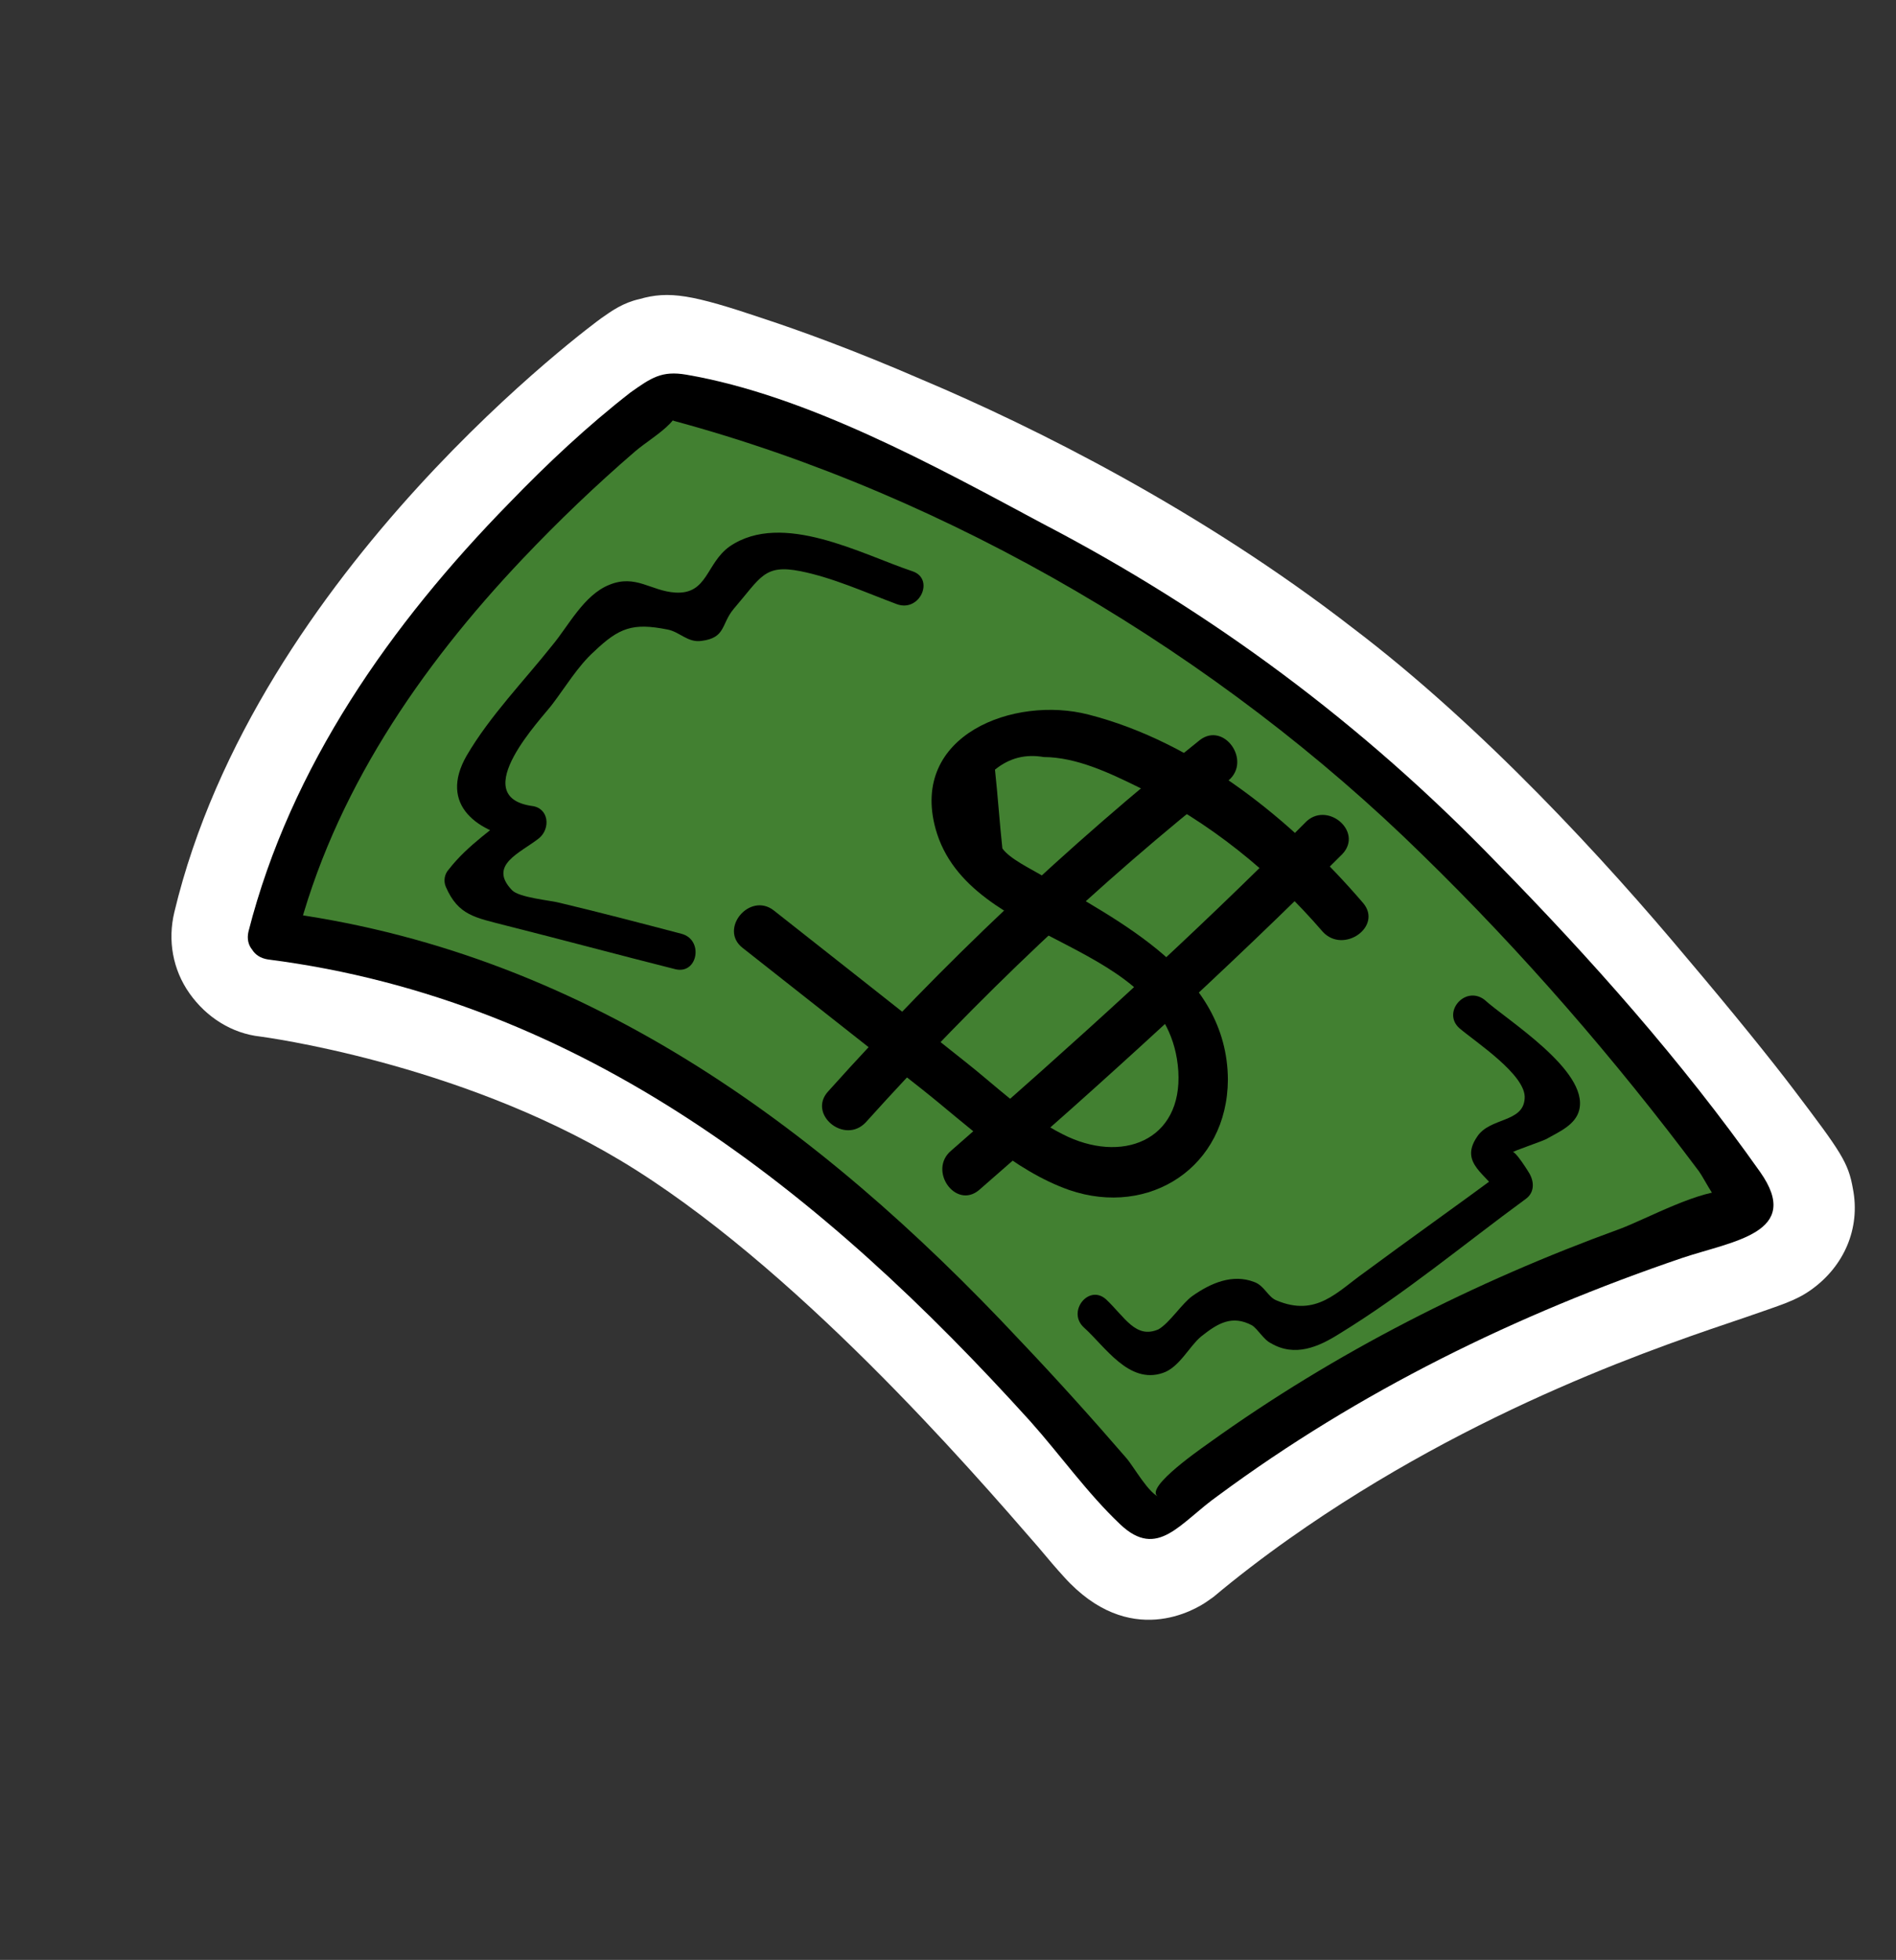
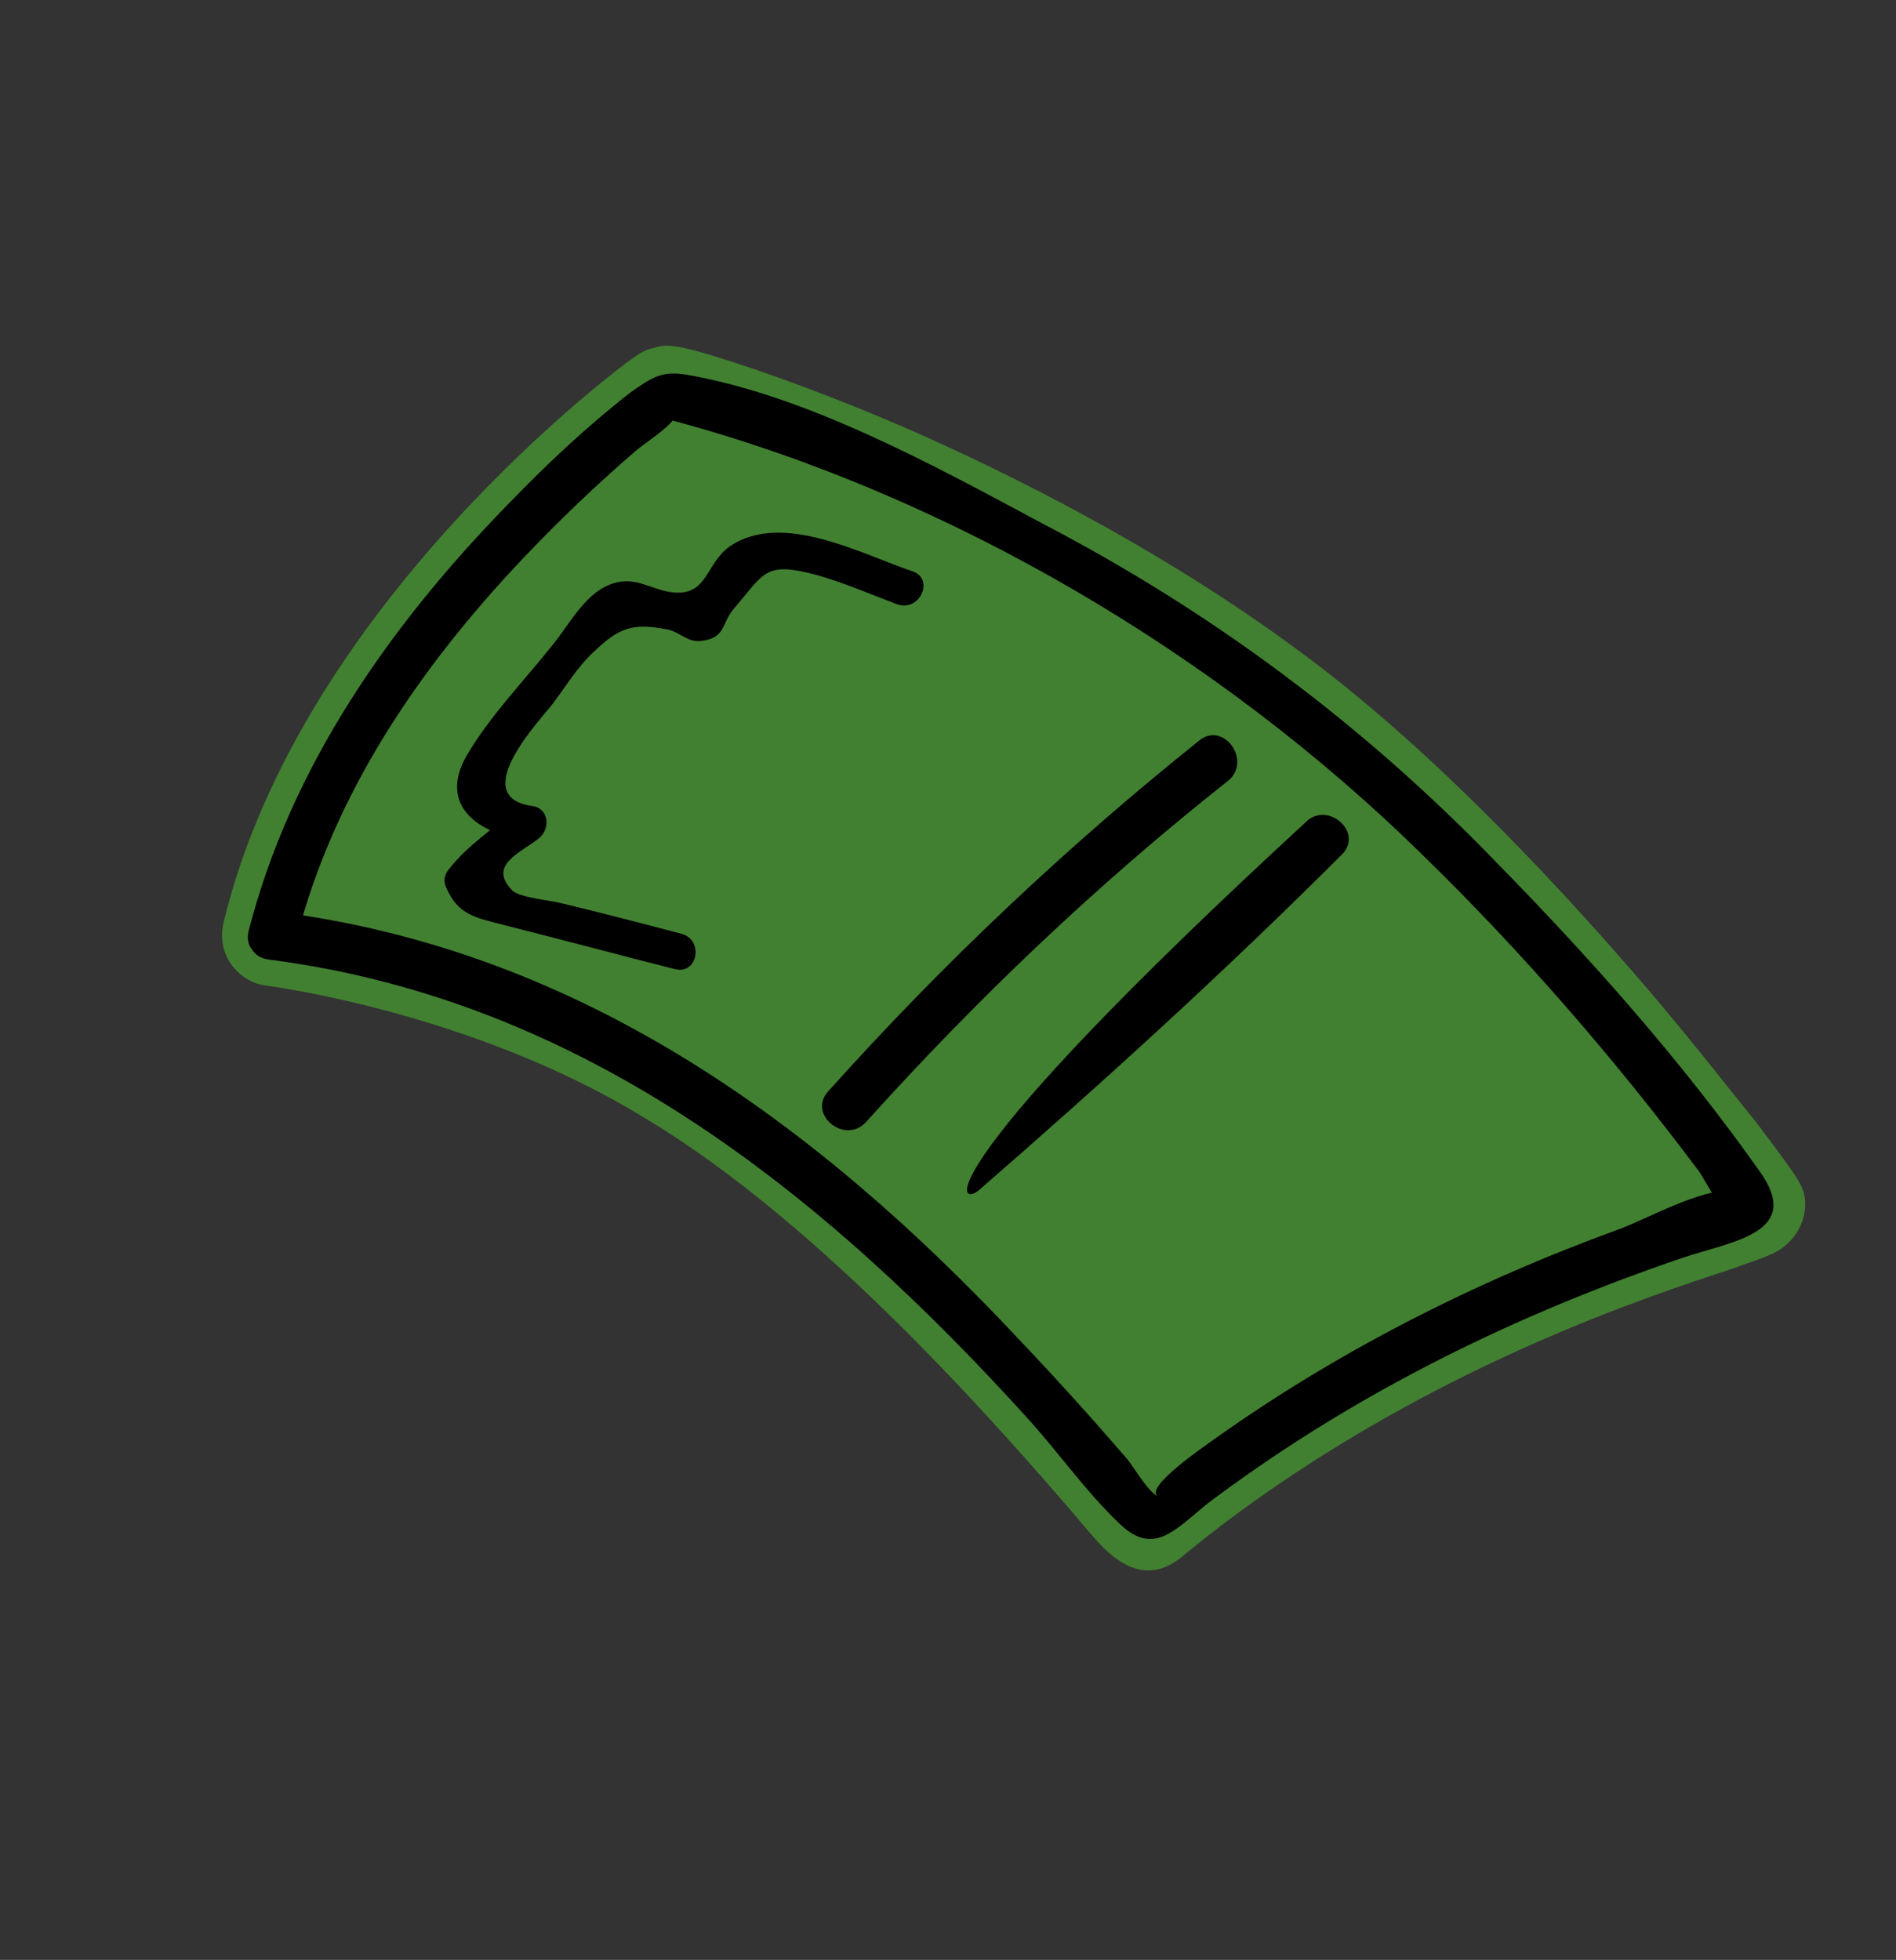
<svg xmlns="http://www.w3.org/2000/svg" width="149" height="154" viewBox="0 0 149 154" fill="none">
  <rect x="0" y="0" width="149" height="154" fill="#333333" stroke="none" />
  <g clip-path="url(#clip0_101_114586)">
    <path d="M140 98.1C139.266 98.619 138.358 98.893 135.915 99.763C129.459 101.88 114.185 106.925 98.925 117.704C96.803 119.203 94.739 120.784 92.733 122.445C92.651 122.503 92.569 122.561 92.488 122.618C91.101 123.598 89.008 124.099 86.411 121.289C85.926 120.775 85.268 120.018 84.438 119.015C79.061 112.79 64.847 96.305 50.681 87.854C37.073 79.499 21.083 77.471 20.944 77.447C19.888 77.337 18.846 76.728 18.155 75.75C17.521 74.853 17.295 73.668 17.569 72.496C23.655 47.172 49.317 28.433 49.562 28.26C50.214 27.799 50.704 27.453 51.366 27.352C52.355 27.02 53.018 26.919 58.778 28.839C61.351 29.71 65.604 31.229 70.875 33.495C79.539 37.276 92.347 43.63 103.863 52.486C113.794 60.138 123.328 70.517 129.65 77.908C133.284 82.186 136.155 85.903 137.988 88.153C141.608 92.93 141.642 93.151 141.834 94.115C142.011 95.579 141.387 97.12 140 98.1Z" fill="#428031" />
-     <path d="M51.868 31.521C52.194 31.291 52.357 31.176 52.439 31.118C53.264 30.901 80.007 39.147 101.397 55.573C119.989 69.943 137.77 94.421 137.861 94.723C137.861 94.723 137.861 94.723 137.779 94.781C136.474 95.703 116.534 100.377 96.704 114.385C94.582 115.884 92.437 117.522 90.349 119.241C89.941 119.529 71.704 95.619 52.944 84.301C38.327 75.558 21.478 73.525 21.478 73.525C26.662 51.772 48.032 34.231 51.868 31.521ZM47.259 24.998C47.014 25.171 20.129 44.775 13.697 71.688C13.174 73.891 13.568 76.18 14.893 78.055C16.217 79.931 18.219 81.206 20.471 81.449C20.61 81.473 35.822 83.44 48.749 91.177C62.324 99.311 76.308 115.469 81.569 121.532C82.4 122.534 83.057 123.292 83.6 123.887C88.77 129.647 93.978 126.456 94.876 125.822C95.039 125.707 95.202 125.592 95.365 125.477C97.208 123.93 99.272 122.35 101.313 120.908C116.083 110.474 130.891 105.636 137.208 103.496C139.954 102.534 141.082 102.226 142.306 101.362C144.917 99.517 146.223 96.517 145.613 93.403C145.253 91.334 144.677 90.519 141 85.66C139.19 83.271 136.238 79.612 132.547 75.252C126.248 67.722 116.542 57.099 106.274 49.317C94.388 40.111 81.327 33.569 72.441 29.823C66.974 27.451 62.721 25.933 60.009 25.037C54.388 23.14 52.578 22.83 50.24 23.503C48.973 23.787 48.075 24.422 47.259 24.998Z" fill="white" />
    <path d="M23.287 73.836C26.195 62.369 32.997 52.43 41.057 43.925C43.86 40.967 46.778 38.172 49.894 35.482C50.734 34.767 51.852 34.099 52.635 33.301C53.686 32.192 52.346 32.894 52.961 33.071C74.735 38.958 95.799 51.46 111.794 67.175C119.647 74.829 126.939 83.246 133.52 92.043C134.039 92.777 134.922 94.72 135.791 95.084C136.52 95.424 135.815 97.023 136.549 94.426C137.178 92.026 136.914 93.557 136.055 93.553C133.64 93.425 129.517 95.727 127.294 96.564C115.904 100.699 104.911 106.264 95.013 113.378C93.871 114.185 89.546 117.241 91.192 117.666C90.299 117.442 89.104 115.23 88.504 114.554C85.816 111.441 82.988 108.304 80.137 105.307C64.161 88.233 45.507 74.641 21.732 71.634C19.341 71.367 18.635 75.044 21.084 75.392C45.834 78.567 64.723 93.704 80.972 111.684C83.315 114.308 85.446 117.325 88.034 119.776C90.991 122.576 92.714 119.647 95.733 117.515C106.822 109.315 119.187 103.269 132.205 98.84C136.161 97.512 141.714 96.889 138.316 92.078C132.152 83.353 125.009 75.32 117.573 67.737C107.113 56.913 95.237 48.067 81.887 41.118C73.424 36.584 63.411 31.067 53.945 29.442C51.996 29.107 51.18 29.684 49.548 30.837C46.154 33.479 42.991 36.447 40.024 39.52C30.717 49.029 22.84 60.217 19.528 73.191C18.981 75.533 22.74 76.178 23.287 73.836Z" fill="black" />
-     <path d="M107.128 70.96C101.579 64.49 94.043 58.324 85.532 56.146C79.699 54.643 71.496 57.749 73.522 65.119C76.129 74.524 91.902 73.649 92.599 84.158C92.939 89.662 88.11 91.485 83.502 89.117C80.665 87.699 78.217 85.272 75.754 83.345C70.714 79.326 65.789 75.472 60.806 71.535C58.91 70.063 56.467 73.011 58.363 74.483C63.034 78.151 67.762 81.901 72.433 85.569C76.028 88.407 79.643 91.966 84.035 93.508C90.328 95.663 96.458 91.7 96.496 84.827C96.439 76.434 88.019 72.48 81.85 68.77C81.005 68.267 79.349 67.481 78.773 66.666C78.552 64.621 78.413 62.519 78.192 60.475C79.359 59.529 80.626 59.245 82.018 59.484C84.596 59.496 87.178 60.728 89.425 61.83C95.041 64.586 99.885 68.498 103.946 73.208C105.573 74.992 108.674 72.802 107.128 70.96Z" fill="black" />
-     <path d="M102.553 64.657C93.62 73.657 84.284 82.086 74.751 90.409C72.907 91.956 75.097 95.055 76.94 93.508C86.718 85.012 96.323 76.27 105.501 67.098C107.171 65.307 104.224 62.866 102.553 64.657Z" fill="black" />
+     <path d="M102.553 64.657C72.907 91.956 75.097 95.055 76.94 93.508C86.718 85.012 96.323 76.27 105.501 67.098C107.171 65.307 104.224 62.866 102.553 64.657Z" fill="black" />
    <path d="M94.289 58.151C83.815 66.528 74.057 75.744 65.095 85.742C63.425 87.533 66.372 89.974 68.042 88.183C76.817 78.439 86.249 69.454 96.536 61.331C98.379 59.785 96.19 56.686 94.289 58.151Z" fill="black" />
-     <path d="M114.68 80.783C115.928 81.857 119.989 84.489 119.817 86.323C119.701 88.237 117.056 87.784 116.072 89.334C114.632 91.452 116.927 92.275 117.858 93.94C117.978 93.244 118.074 92.687 118.194 91.992C114.58 94.667 110.826 97.319 107.211 99.995C105.09 101.493 103.453 103.505 100.314 102.178C99.641 101.919 99.368 101.013 98.557 100.73C96.876 100.083 95.177 100.795 93.708 101.832C92.892 102.409 91.908 103.96 91.035 104.455C89.254 105.224 88.404 103.501 86.926 102.101C85.562 100.864 83.82 103.073 85.183 104.31C86.859 105.816 88.712 108.785 91.376 107.881C92.667 107.458 93.454 105.801 94.376 105.028C95.705 103.967 96.824 103.299 98.398 104.142C98.85 104.435 99.344 105.308 99.877 105.543C101.763 106.655 103.626 105.828 105.234 104.814C110.36 101.682 115.05 97.757 119.889 94.217C120.542 93.756 120.604 92.978 120.225 92.268C120.34 92.431 118.89 90.033 118.794 90.59C118.818 90.451 121.319 89.662 121.645 89.431C122.519 88.936 123.834 88.374 124.108 87.203C124.857 84.107 118.376 80.128 116.643 78.541C115.117 77.419 113.317 79.546 114.68 80.783Z" fill="black" />
    <path d="M71.709 44.888C67.71 43.556 61.493 40.124 57.356 42.925C55.479 44.251 55.628 46.713 53.074 46.561C51.159 46.447 49.959 45.095 47.875 45.955C45.874 46.758 44.664 49.202 43.402 50.705C41.203 53.48 38.505 56.242 36.677 59.367C34.425 63.28 37.56 65.466 41.261 66.03C41.045 65.204 40.911 64.322 40.695 63.496C38.851 65.043 36.754 66.402 35.28 68.299C34.93 68.669 34.834 69.226 35.04 69.691C36.015 71.936 37.349 72.094 39.749 72.721C44.214 73.845 48.596 75.028 53.06 76.152C54.846 76.602 55.326 73.818 53.54 73.368C50.387 72.54 47.233 71.713 43.997 70.942C43.244 70.741 40.772 70.532 40.229 69.937C38.347 67.966 40.872 67.038 42.365 65.861C43.287 65.088 43.133 63.485 41.799 63.328C36.624 62.582 42.639 56.378 43.387 55.36C44.405 54.03 45.413 52.34 46.685 51.197C48.658 49.314 49.728 48.925 52.431 49.46C53.405 49.627 54.039 50.525 55.143 50.356C57.049 50.11 56.66 49.04 57.654 47.849C59.804 45.352 60.053 44.32 62.895 44.879C65.459 45.391 67.984 46.541 70.475 47.47C72.294 48.141 73.47 45.477 71.709 44.888Z" fill="black" />
  </g>
  <defs>
    <clipPath id="clip0_101_114586">
      <rect width="98.811" height="117.211" fill="white" transform="translate(0.664 57.914) rotate(-35.238)" />
    </clipPath>
  </defs>
</svg>